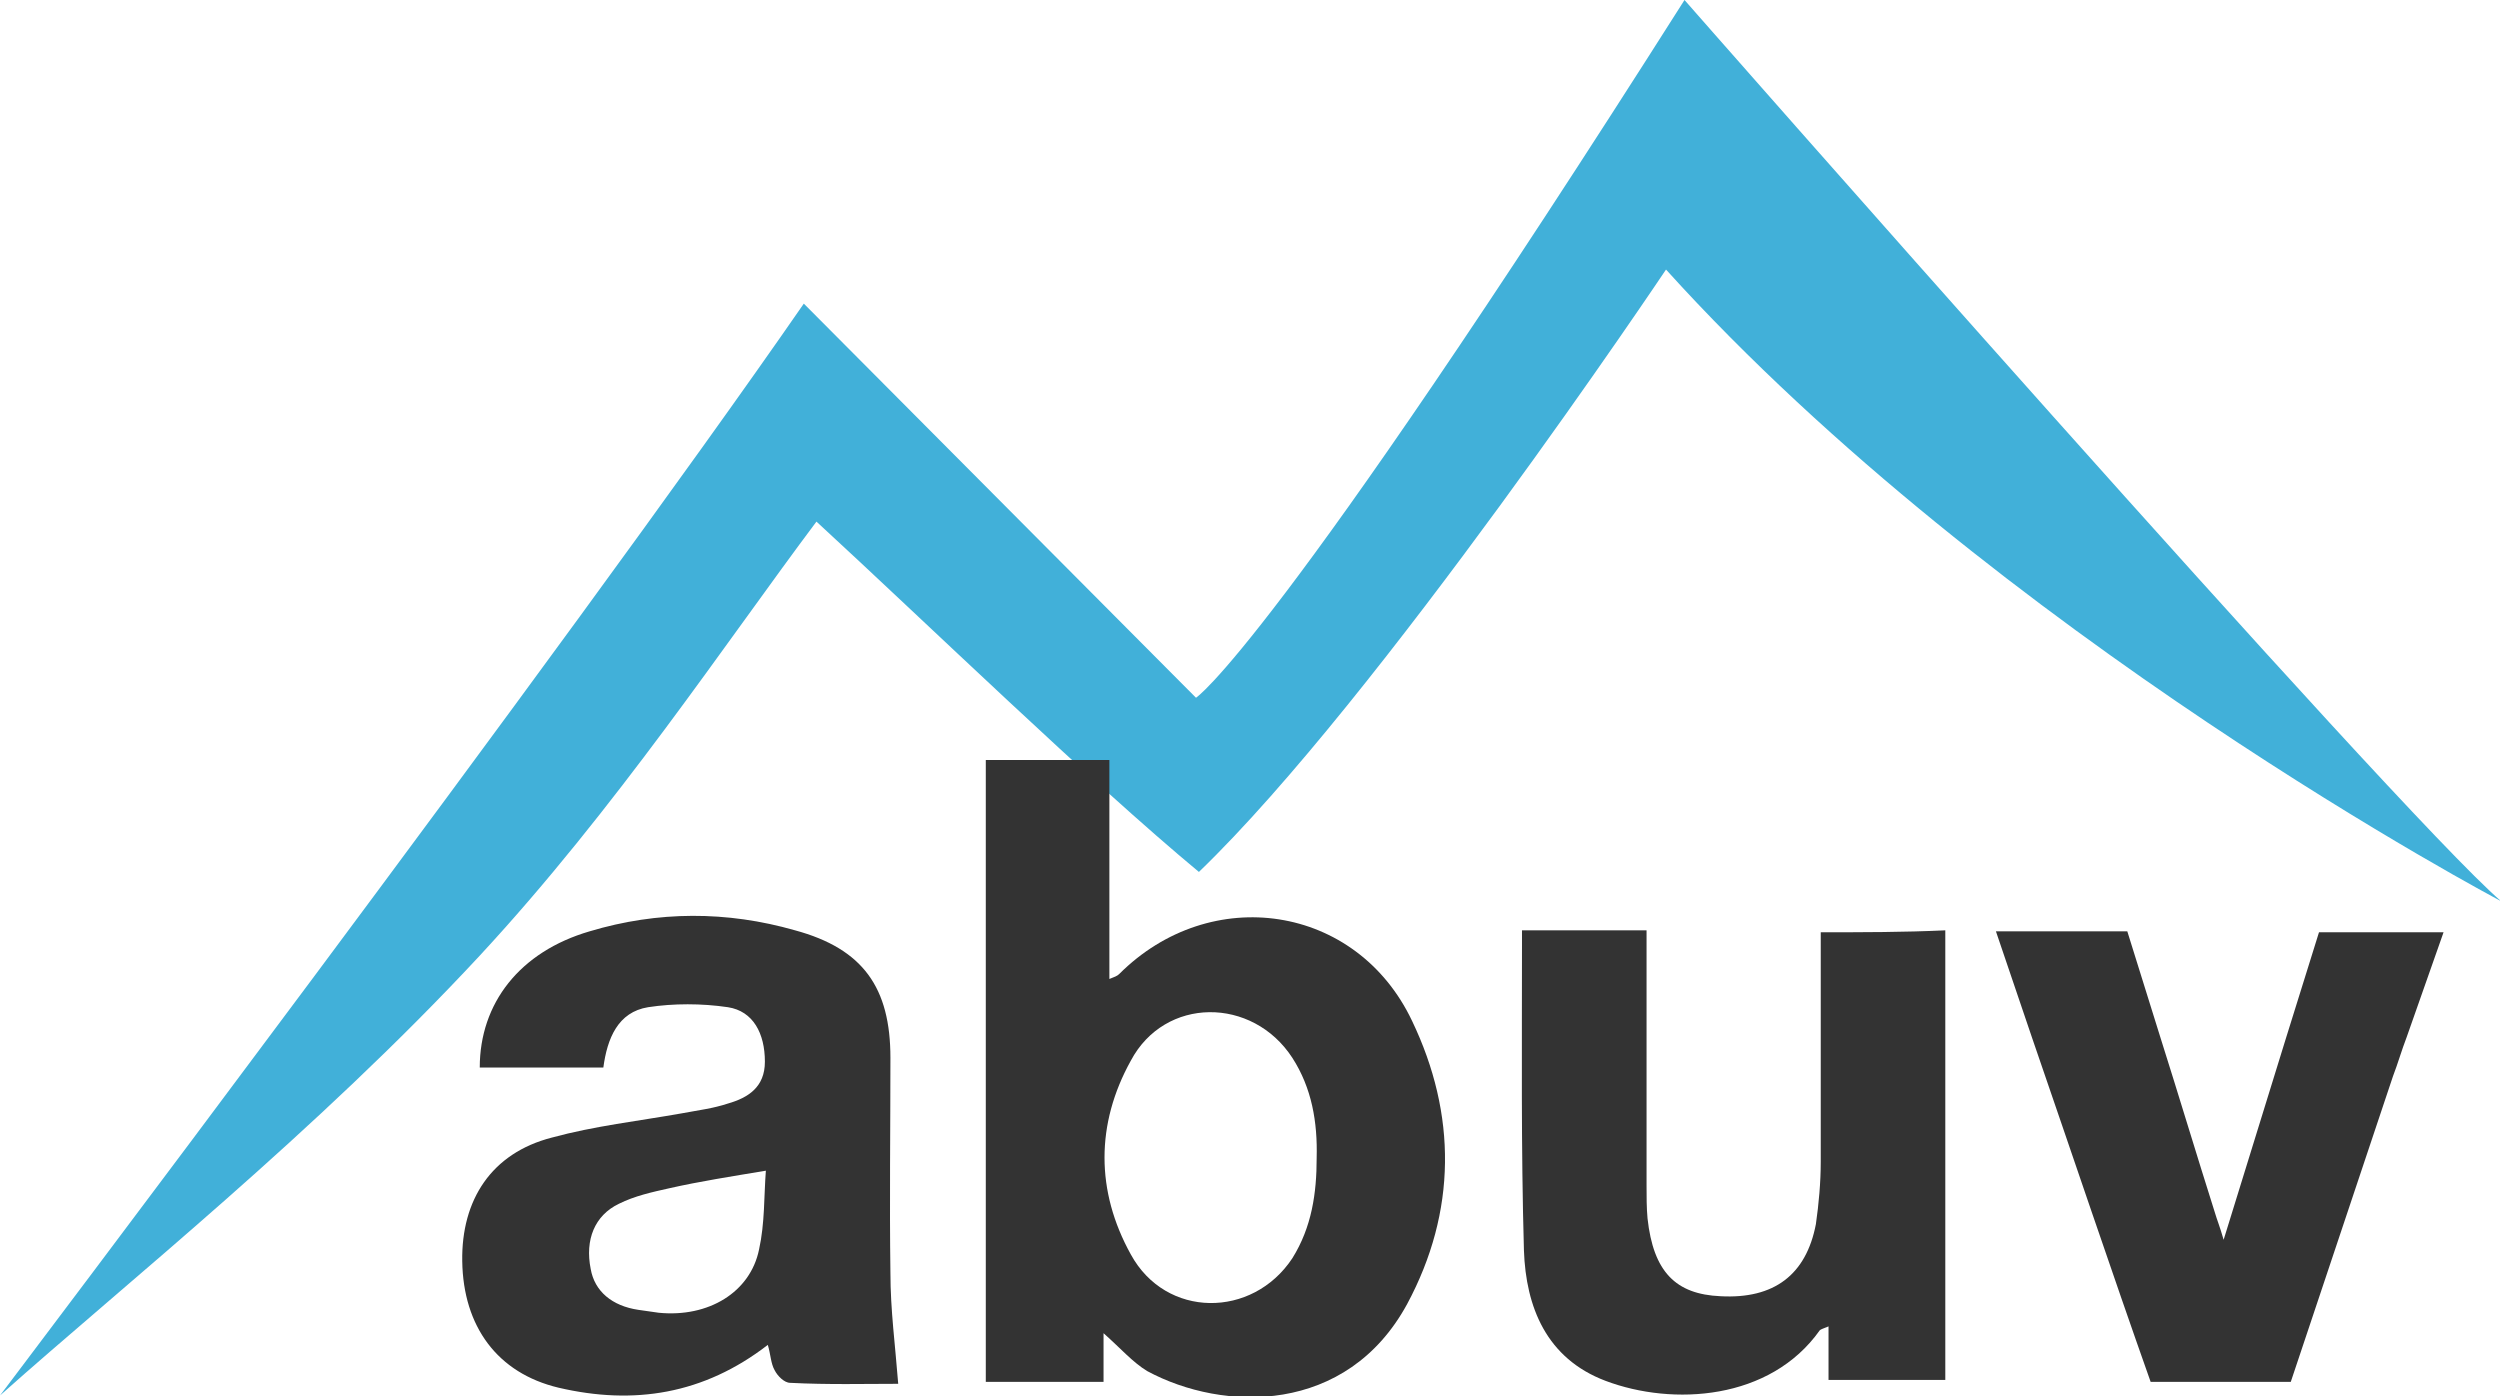
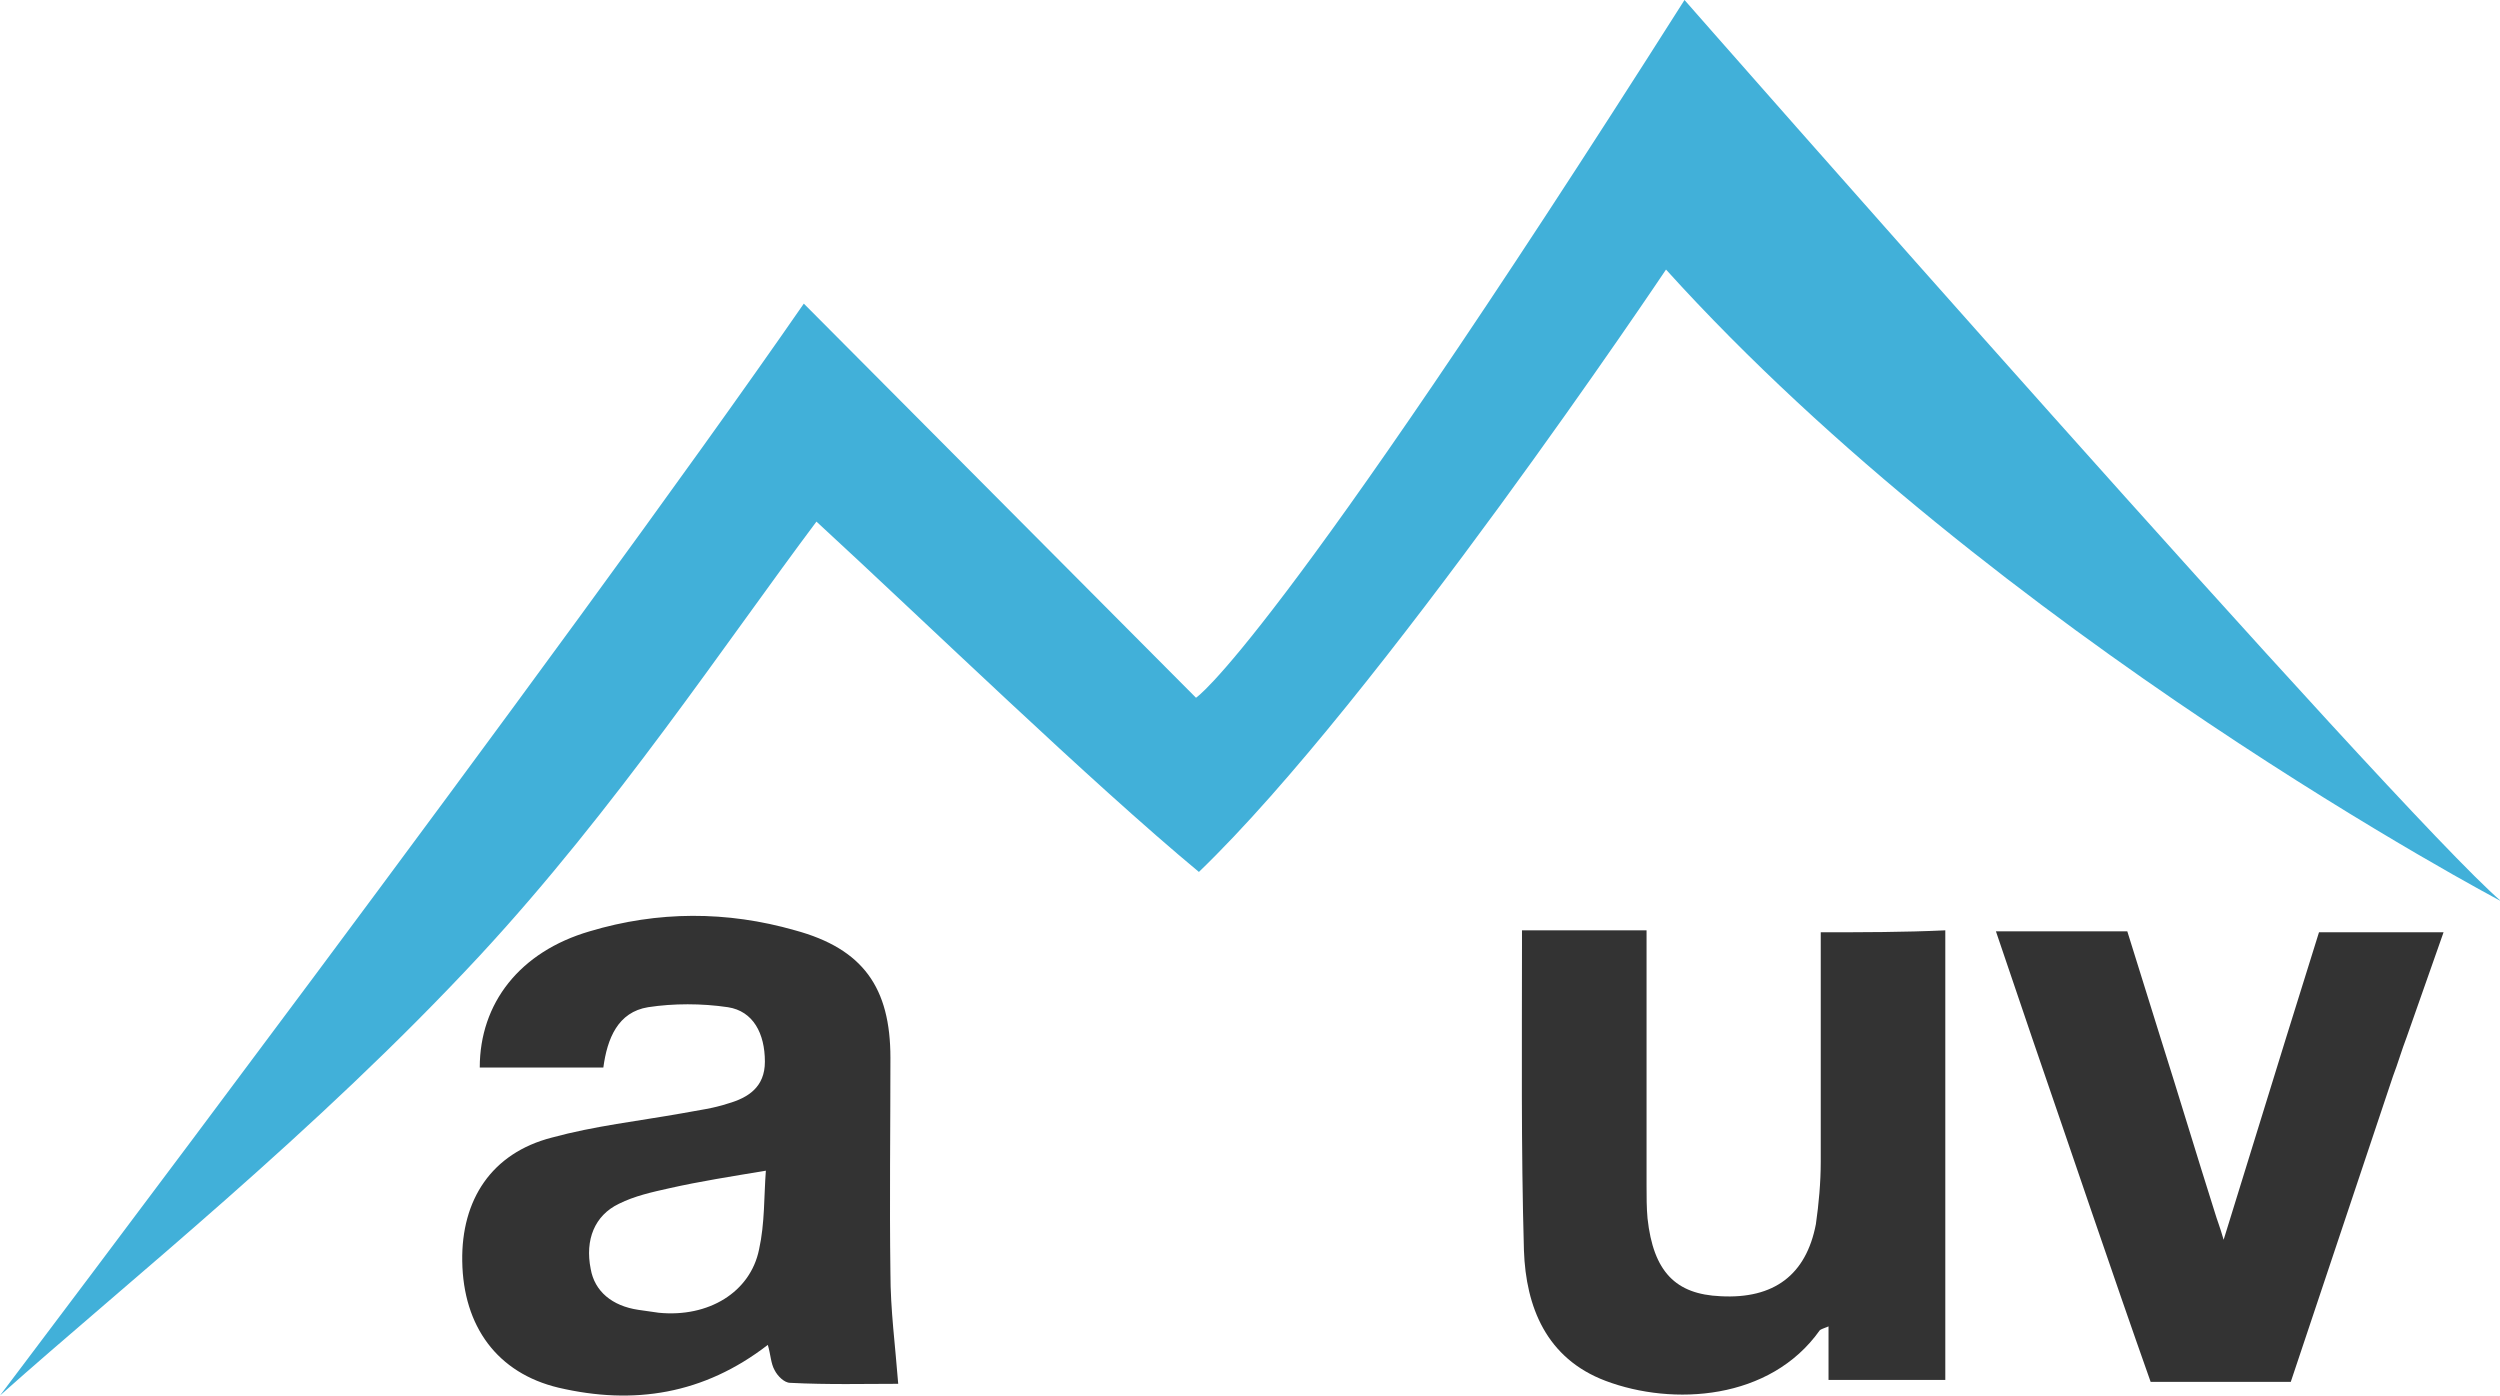
<svg xmlns="http://www.w3.org/2000/svg" version="1.1" id="Layer_1" x="0px" y="0px" viewBox="0 0 256.9 143.5" style="enable-background:new 0 0 256.9 143.5;" xml:space="preserve">
  <style type="text/css">
	.st0{fill:#41B0D9;}
	.st1{fill-rule:evenodd;clip-rule:evenodd;fill:#333333;}
</style>
  <g>
    <path class="st0" d="M0,143.4c0,0,58.6-77.5,82.6-112.2l40.3,40.5c0,0,7.8-4.9,50.2-71.7c0,0,73.1,83.3,83.9,92.6   c0,0-51.8-27.3-85.8-64.9c0,0-29.6,44.2-48,61.9c-11.2-9.3-27.9-25.5-39.3-36C74.6,66,63.2,83.2,49.3,98.2   C32.5,116.3,12.9,131.9,0,143.4z" />
-     <path class="st1" d="M113.4,137c0,1.8,0,3.3,0,5c-4.1,0-8,0-12.1,0c0-21.2,0-42.5,0-63.9c4.1,0,8.3,0,12.7,0c0,7.4,0,14.8,0,22.5   c0.5-0.2,0.8-0.3,1-0.5c9.4-9.4,24.4-7.2,30.1,4.8c4.6,9.6,4.6,19.6-0.5,29.1c-6.2,11.4-18.9,11.1-26.7,6.9   C116.4,140,115.1,138.5,113.4,137z M135.3,119c0.1-3.7-0.5-7.2-2.5-10.3c-4.1-6.3-13.1-6.3-16.6,0.3c-3.6,6.5-3.6,13.4,0,19.9   c3.6,6.6,12.5,6.6,16.6,0.4C134.8,126.1,135.3,122.6,135.3,119z" />
    <path class="st1" d="M92.3,142.2c-3.4,0-7.2,0.1-11.1-0.1c-0.6,0-1.3-0.7-1.6-1.3c-0.4-0.7-0.4-1.6-0.7-2.6   c-6.6,5.1-13.8,6.2-21.5,4.4c-6.3-1.5-9.8-6.3-9.9-13c-0.1-6.3,3-11.1,9.2-12.7c4.4-1.2,8.9-1.7,13.4-2.5c1.6-0.3,3.2-0.5,4.7-1   c2.1-0.6,3.8-1.7,3.8-4.3c0-2.9-1.2-5.2-3.8-5.6c-2.7-0.4-5.6-0.4-8.2,0c-3.1,0.5-4.2,3.2-4.6,6.2c-4.3,0-8.5,0-12.7,0   c0-6.6,4.1-11.9,11.3-14c7-2.1,14.1-2.1,21.1-0.1c7,1.9,9.8,5.9,9.8,13.1c0,7.4-0.1,14.7,0,22.1C91.5,134.6,92,138.3,92.3,142.2z    M78.7,120.3c-3.6,0.6-6.8,1.1-9.9,1.8c-1.8,0.4-3.6,0.8-5.2,1.6c-2.5,1.2-3.5,3.7-2.9,6.7c0.4,2.3,2.2,3.8,4.9,4.2   c0.7,0.1,1.4,0.2,2.1,0.3c5.1,0.5,9.4-2.1,10.3-6.5C78.6,125.7,78.5,122.9,78.7,120.3z" />
    <path class="st1" d="M251.1,95.8c-4.5,0-8.6,0-12.8,0c0,0,0,0,0,0h0l-3.4,10.9l0,0c-2.1,6.8-4.2,13.6-6.4,20.7   c-0.4-1.4-0.7-2.1-0.9-2.8c-1.9-6-3.7-12-5.6-18h0l-3.4-10.9h-5.5c-2.6,0-5.2,0-8,0l3.7,10.9h0c4.1,11.9,8.2,24.1,12.2,35.4h14.4   c3.3-9.9,7.2-21.5,10.5-31.4c0.5-1.3,0.9-2.7,1.4-4l0,0L251.1,95.8L251.1,95.8C251.1,95.8,251.1,95.8,251.1,95.8z" />
    <path class="st1" d="M187.1,95.8c0,0.8,0,1.7,0,2.5c0,7,0,14.1,0,21.1c0,2.1-0.2,4.3-0.5,6.4c-1,5.2-4.3,7.7-9.8,7.4   c-4.6-0.2-6.9-2.5-7.5-8c-0.1-1.1-0.1-2.2-0.1-3.4c0-7.8,0-15.7,0-23.5c0-0.9,0-1.7,0-2.7c-4.4,0-8.8,0-12.8,0v1.3h0   c0,10.5-0.1,21.1,0.2,31.6c0.2,5.8,2.3,11.1,8.4,13.4c6.9,2.6,16.9,2,22-5.2c0.1-0.1,0.4-0.2,0.9-0.4c0,2,0,3.8,0,5.5   c4.2,0,8.1,0,12,0c0-15.5,0-30.8,0-46.2C195.6,95.8,191.5,95.8,187.1,95.8z" />
  </g>
</svg>